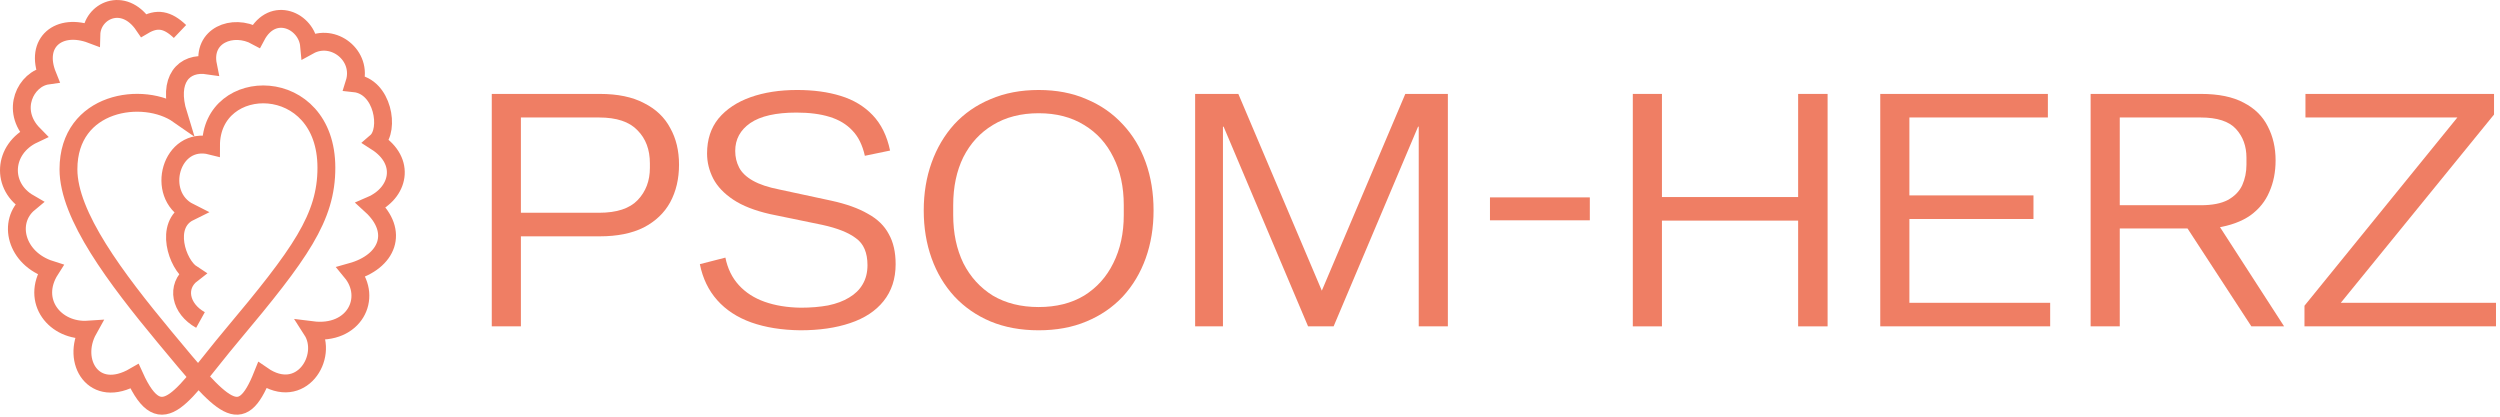
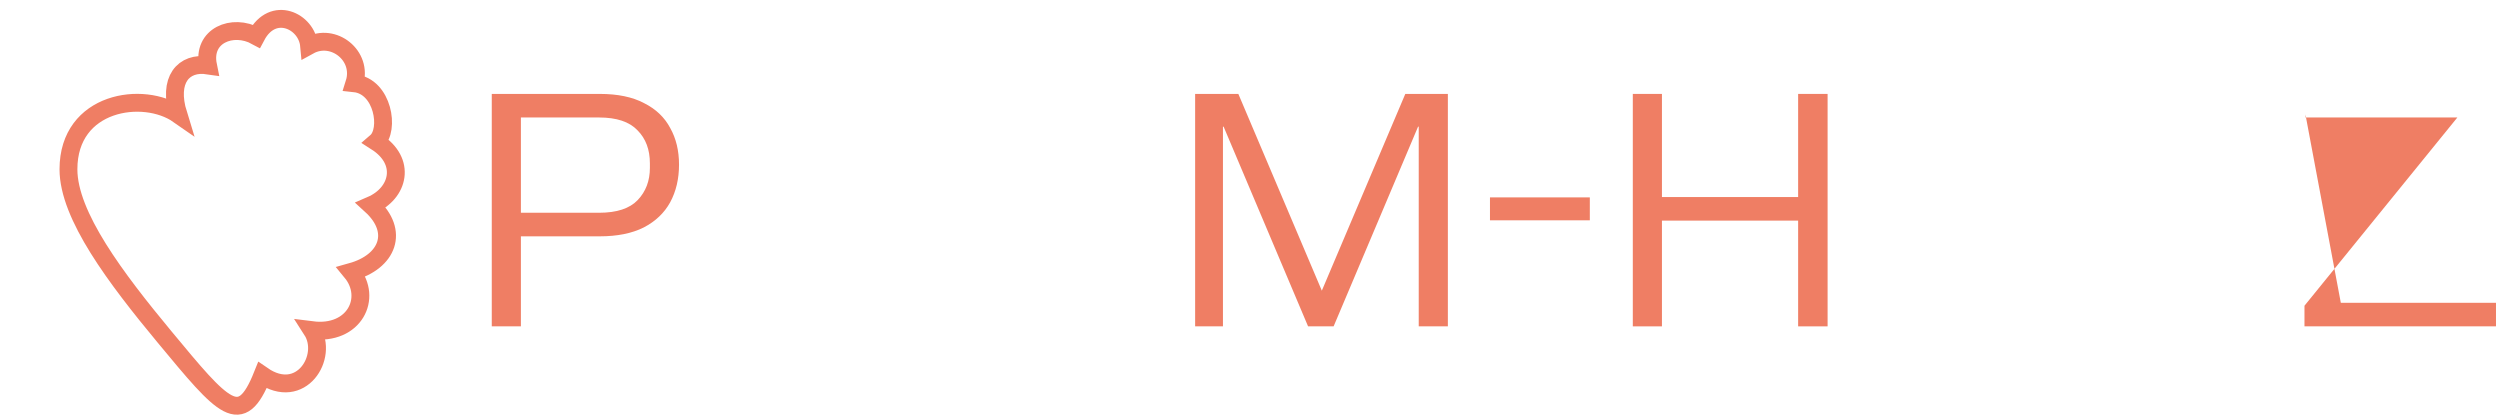
<svg xmlns="http://www.w3.org/2000/svg" width="252" height="42" viewBox="0 0 252 42" fill="none">
-   <path d="M232.291 32.897V30.818L247.702 11.843H232.39V9.467H251.398V11.546L235.954 30.521H251.596V32.897H232.291Z" fill="#EF7E64" />
-   <path d="M210.735 32.897V9.467H221.856C223.638 9.467 225.079 9.764 226.179 10.358C227.279 10.93 228.082 11.722 228.588 12.734C229.116 13.746 229.38 14.89 229.38 16.166C229.38 17.332 229.171 18.388 228.753 19.334C228.357 20.28 227.719 21.072 226.839 21.71C225.959 22.326 224.815 22.744 223.407 22.964L223.308 22.172L230.238 32.897H226.938L220.503 23.03H212.847V20.687H221.823C222.989 20.687 223.902 20.511 224.562 20.159C225.244 19.785 225.728 19.29 226.014 18.674C226.3 18.036 226.443 17.343 226.443 16.595V15.902C226.443 14.736 226.091 13.768 225.387 12.998C224.683 12.228 223.495 11.843 221.823 11.843H211.923L213.672 10.424V32.897H210.735Z" fill="#EF7E64" />
-   <path d="M189.53 32.897V9.467H206.426V11.843H191.51L192.467 10.787V31.478L191.51 30.521H206.657V32.897H189.53ZM191.807 22.073V19.697H204.974V22.073H191.807Z" fill="#EF7E64" />
+   <path d="M232.291 32.897V30.818L247.702 11.843H232.39V9.467V11.546L235.954 30.521H251.596V32.897H232.291Z" fill="#EF7E64" />
  <path d="M181.252 32.897V9.467H184.222V32.897H181.252ZM164.587 32.897V9.467H167.524V32.897H164.587ZM166.798 22.238V19.862H181.945V22.238H166.798Z" fill="#EF7E64" />
  <path d="M150.189 22.207V19.897H160.254V22.207H150.189Z" fill="#EF7E64" />
  <path d="M120.469 32.897V9.467H124.825L133.24 29.3L141.655 9.467H145.945V32.897H143.008V12.767H142.942L134.428 32.897H131.854L123.34 12.767H123.274V32.897H120.469Z" fill="#EF7E64" />
-   <path d="M104.696 33.293C102.892 33.293 101.275 32.996 99.845 32.402C98.437 31.808 97.227 30.972 96.215 29.894C95.203 28.794 94.433 27.507 93.905 26.033C93.377 24.559 93.113 22.953 93.113 21.215C93.113 19.477 93.377 17.871 93.905 16.397C94.433 14.923 95.192 13.636 96.182 12.536C97.194 11.436 98.415 10.589 99.845 9.995C101.275 9.379 102.892 9.071 104.696 9.071C106.5 9.071 108.106 9.379 109.514 9.995C110.944 10.589 112.165 11.436 113.177 12.536C114.189 13.614 114.959 14.89 115.487 16.364C116.015 17.838 116.279 19.455 116.279 21.215C116.279 22.953 116.015 24.559 115.487 26.033C114.959 27.507 114.189 28.794 113.177 29.894C112.165 30.972 110.944 31.808 109.514 32.402C108.106 32.996 106.5 33.293 104.696 33.293ZM104.696 30.95C106.478 30.95 108.007 30.565 109.283 29.795C110.559 29.003 111.538 27.914 112.22 26.528C112.924 25.12 113.276 23.503 113.276 21.677V20.687C113.276 18.839 112.924 17.222 112.22 15.836C111.538 14.45 110.559 13.372 109.283 12.602C108.007 11.81 106.478 11.414 104.696 11.414C102.914 11.414 101.374 11.81 100.076 12.602C98.8 13.372 97.81 14.45 97.106 15.836C96.424 17.222 96.083 18.839 96.083 20.687V21.677C96.083 23.503 96.424 25.12 97.106 26.528C97.81 27.914 98.8 29.003 100.076 29.795C101.374 30.565 102.914 30.95 104.696 30.95Z" fill="#EF7E64" />
-   <path d="M80.677 33.293C78.807 33.271 77.157 33.007 75.727 32.501C74.319 31.995 73.175 31.247 72.295 30.257C71.415 29.267 70.832 28.057 70.546 26.627L73.12 25.967C73.34 27.067 73.791 27.991 74.473 28.739C75.155 29.487 76.024 30.048 77.08 30.422C78.136 30.796 79.346 30.994 80.71 31.016C81.722 31.016 82.646 30.939 83.482 30.785C84.318 30.609 85.022 30.345 85.594 29.993C86.188 29.641 86.639 29.201 86.947 28.673C87.277 28.123 87.442 27.474 87.442 26.726C87.442 25.472 87.057 24.57 86.287 24.02C85.539 23.448 84.406 22.997 82.888 22.667L77.608 21.578C76.068 21.226 74.836 20.742 73.912 20.126C72.988 19.51 72.317 18.806 71.899 18.014C71.481 17.2 71.272 16.353 71.272 15.473C71.272 14.065 71.657 12.888 72.427 11.942C73.219 10.996 74.297 10.281 75.661 9.797C77.025 9.313 78.587 9.071 80.347 9.071C81.997 9.071 83.46 9.269 84.736 9.665C86.034 10.061 87.112 10.71 87.97 11.612C88.828 12.514 89.411 13.702 89.719 15.176L87.178 15.704C86.936 14.626 86.518 13.779 85.924 13.163C85.33 12.525 84.56 12.063 83.614 11.777C82.69 11.491 81.579 11.348 80.281 11.348C78.213 11.348 76.662 11.7 75.628 12.404C74.616 13.108 74.11 14.043 74.11 15.209C74.11 15.825 74.242 16.386 74.506 16.892C74.77 17.398 75.232 17.838 75.892 18.212C76.552 18.586 77.443 18.883 78.565 19.103L83.779 20.225C85.297 20.555 86.529 20.995 87.475 21.545C88.443 22.073 89.147 22.755 89.587 23.591C90.049 24.405 90.28 25.417 90.28 26.627C90.28 28.101 89.873 29.344 89.059 30.356C88.267 31.346 87.145 32.083 85.693 32.567C84.263 33.051 82.591 33.293 80.677 33.293Z" fill="#EF7E64" />
  <path d="M49.57 32.897V9.467H60.46C62.264 9.467 63.749 9.775 64.915 10.391C66.103 10.985 66.983 11.821 67.555 12.899C68.149 13.955 68.446 15.187 68.446 16.595C68.446 18.025 68.149 19.29 67.555 20.39C66.961 21.468 66.07 22.315 64.882 22.931C63.694 23.525 62.22 23.822 60.46 23.822H51.748V21.446H60.394C62.176 21.446 63.474 21.017 64.288 20.159C65.102 19.301 65.509 18.223 65.509 16.925V16.463C65.509 15.077 65.091 13.966 64.255 13.13C63.441 12.272 62.154 11.843 60.394 11.843H50.923L52.507 10.655V32.897H49.57Z" fill="#EF7E64" />
  <path d="M6.9 17.065C6.9 21.724 11.676 28.042 16.595 33.973C22.549 41.151 24.267 43.285 26.45 37.83C30.345 40.522 33.161 35.952 31.443 33.283C35.717 33.824 37.59 30.032 35.419 27.406C39.097 26.378 40.294 23.329 37.404 20.69C40.226 19.472 40.995 16.257 37.925 14.296C39.314 13.101 38.619 8.692 35.723 8.389C36.604 5.601 33.595 3.254 31.158 4.597C30.928 2.101 27.505 0.497 25.836 3.646C23.436 2.333 20.359 3.587 20.967 6.594C18.505 6.225 16.886 8.026 17.978 11.55C14.479 9.108 6.9 10.183 6.9 17.065Z" stroke="#EF7E64" stroke-width="1.8" stroke-miterlimit="10" />
-   <path d="M18.143 3.174C16.878 1.97 15.83 1.78 14.487 2.569C12.433 -0.458 9.271 1.119 9.211 3.474C5.964 2.251 3.435 4.245 4.796 7.615C2.598 7.926 0.995 11.119 3.381 13.541C0.273 15.003 0.044 18.813 2.929 20.476C0.67 22.348 1.604 26.072 5.085 27.179C3.061 30.341 5.549 33.46 8.91 33.228C7.139 36.402 9.428 40.335 13.566 37.931C16.348 44.072 18.432 39.686 23.329 33.858C30.298 25.552 32.9 21.926 32.9 16.905C32.9 7.394 21.269 7.511 21.269 14.691C17.216 13.663 15.589 19.626 19.089 21.381C16.517 22.648 17.854 26.647 19.348 27.614C17.716 28.867 18.161 31.118 20.209 32.255" stroke="#EF7E64" stroke-width="1.8" stroke-miterlimit="10" />
</svg>